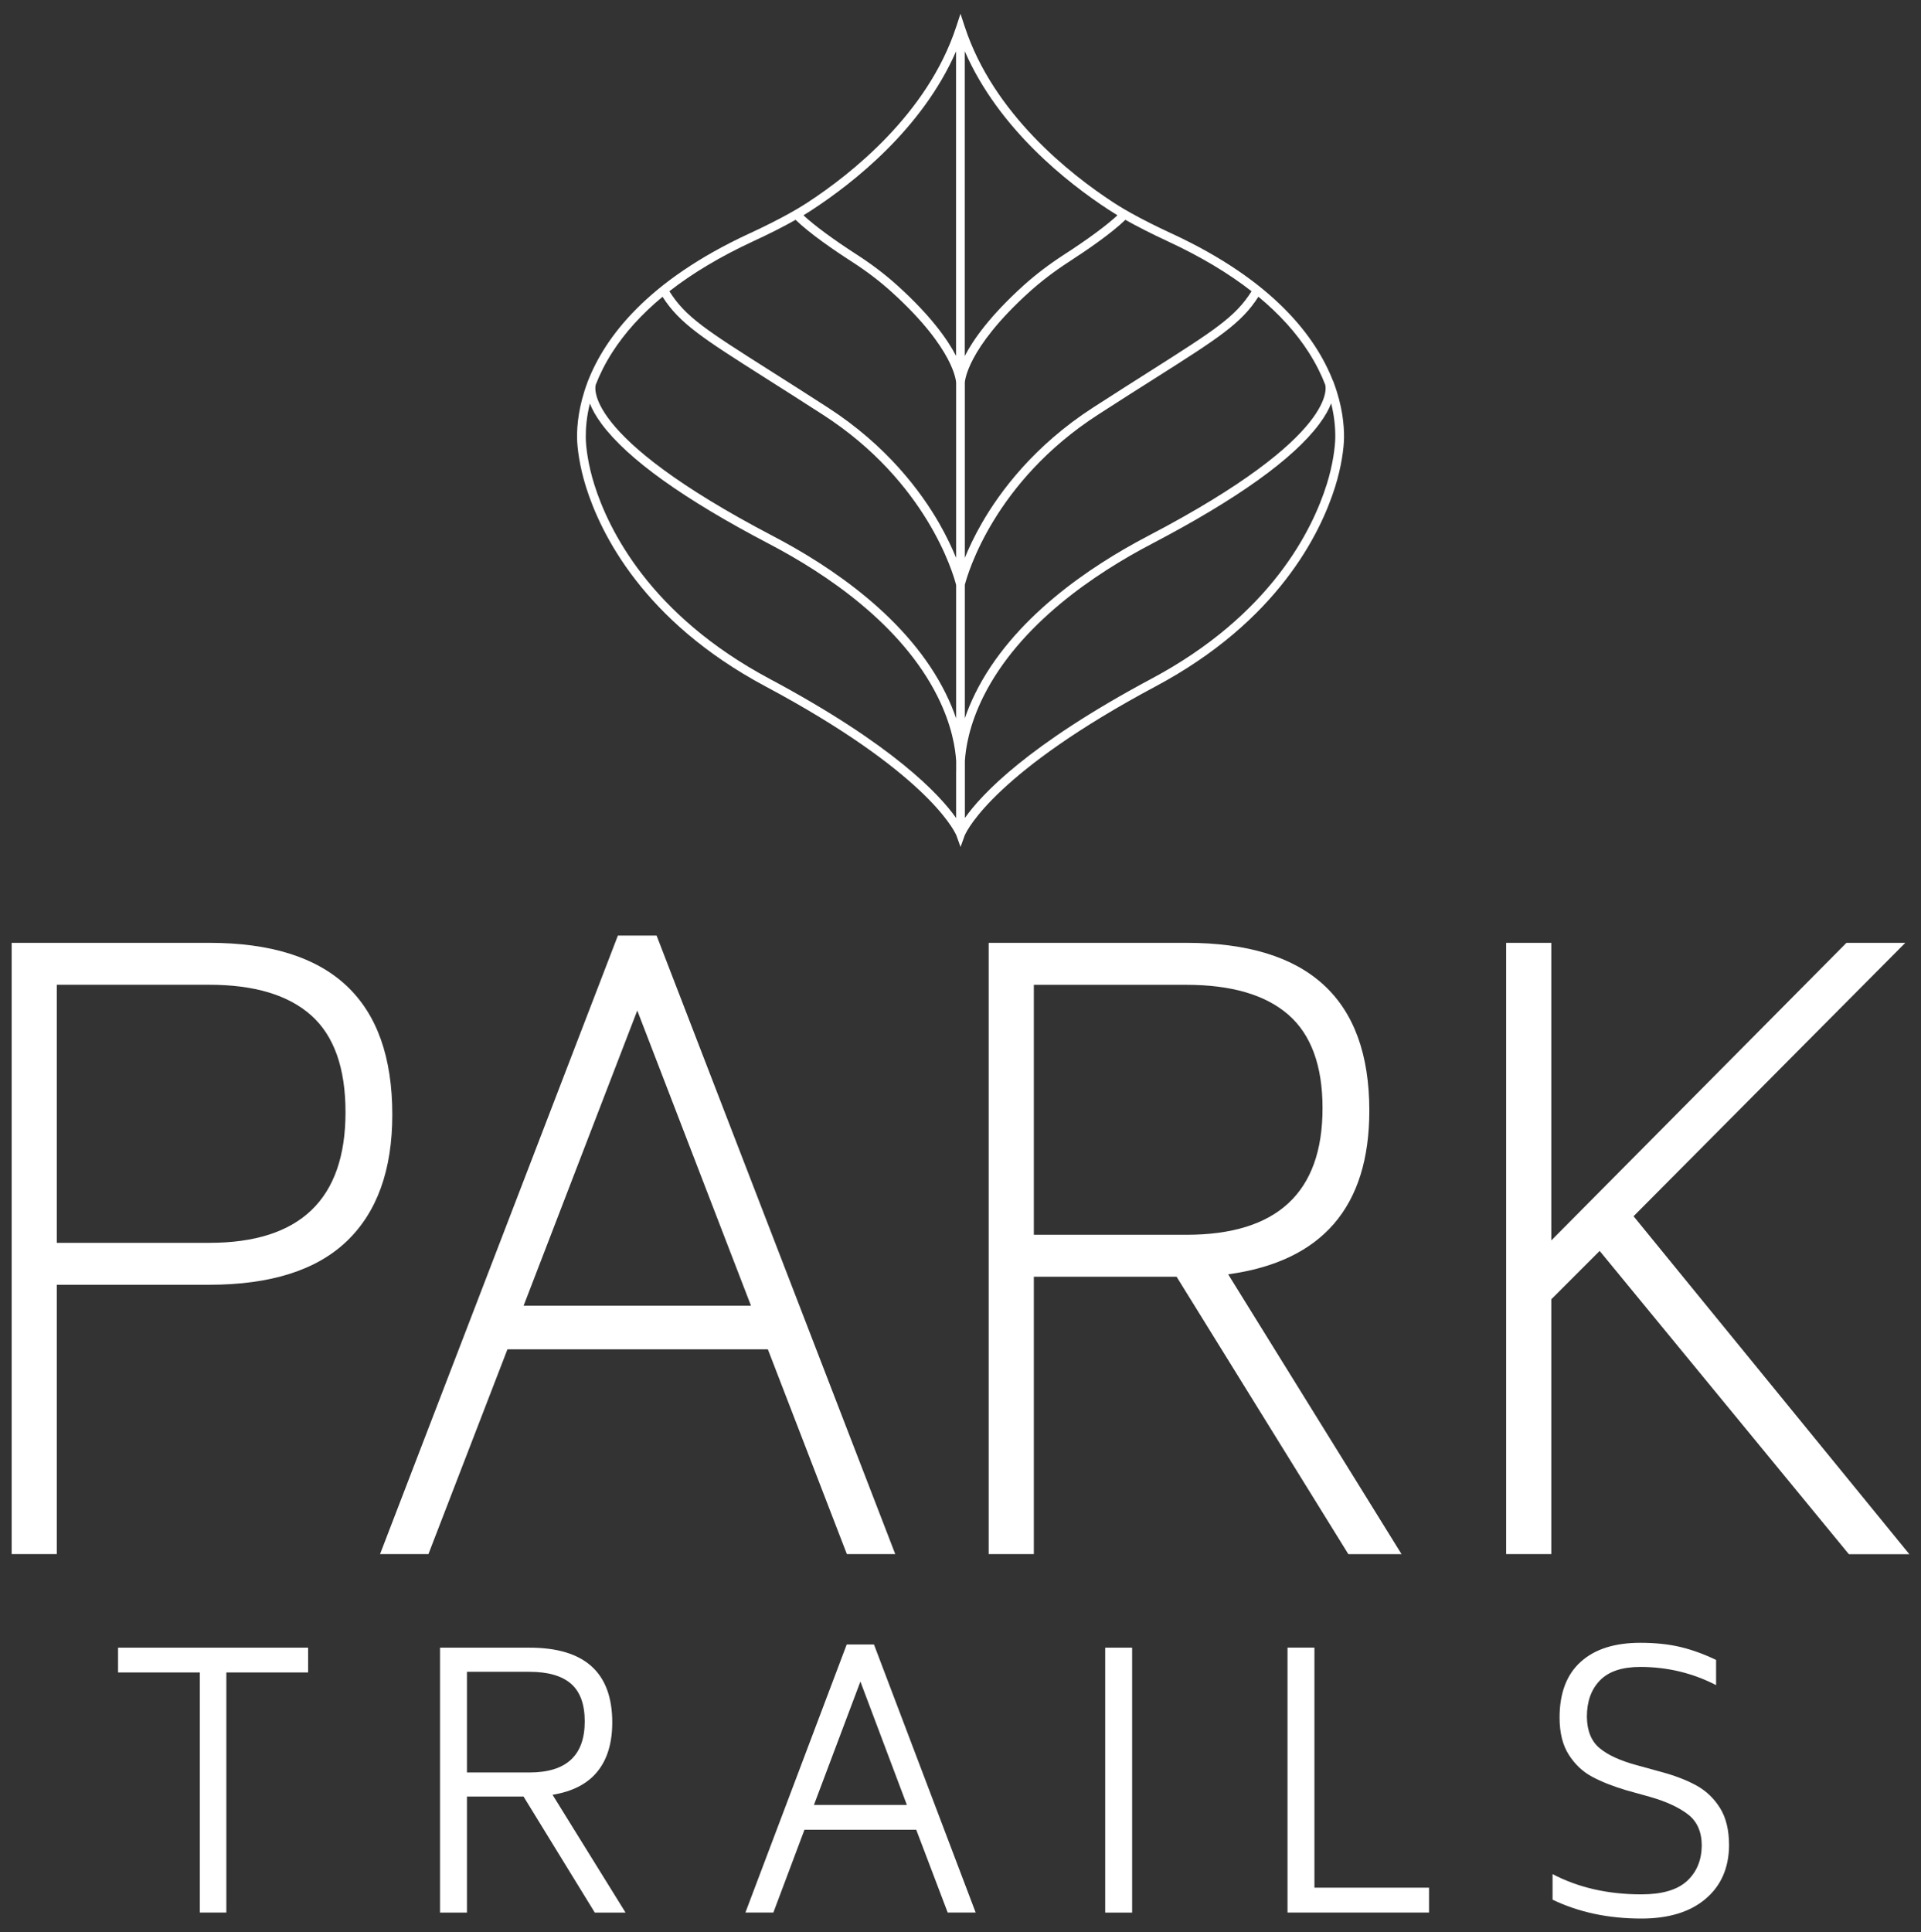
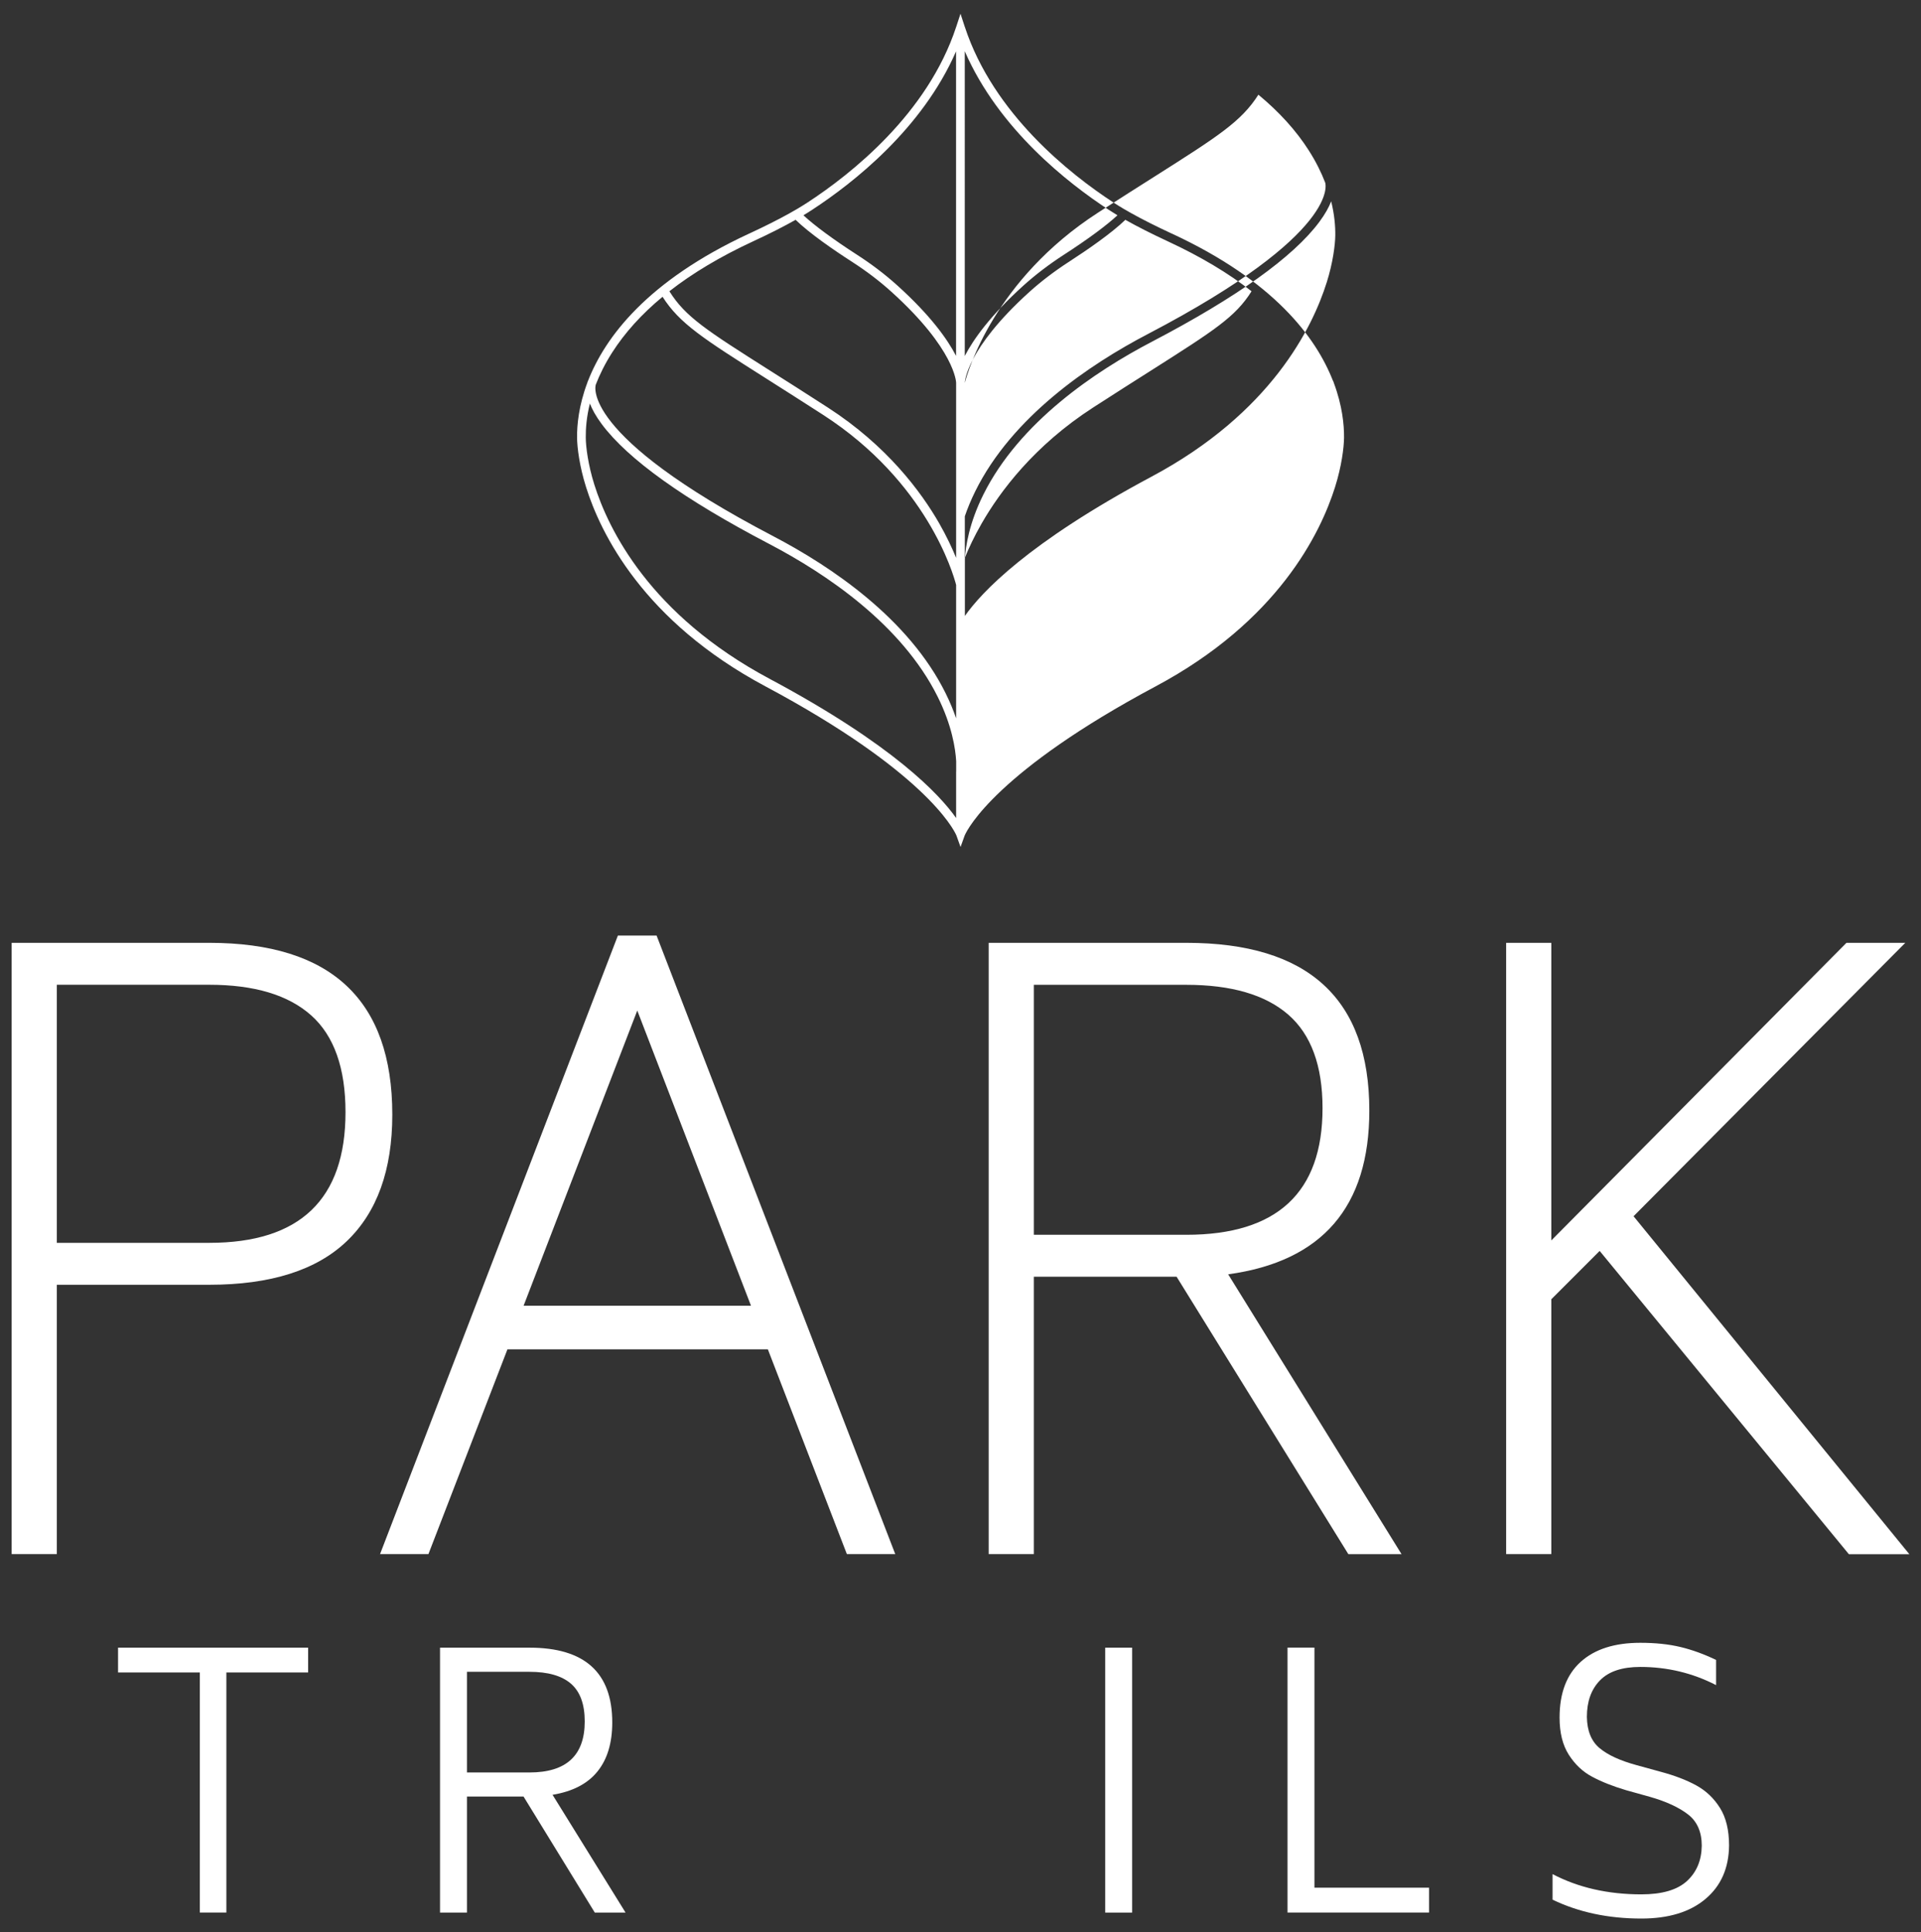
<svg xmlns="http://www.w3.org/2000/svg" id="Layer_1" data-name="Layer 1" viewBox="0 0 351 353">
  <rect x="0" y="0" width="351" height="353" fill="#333333" stroke="none" />
  <defs>
    <style>
      .cls-1 {
        fill: #fff;
      }
    </style>
  </defs>
-   <path class="cls-1" d="M243.57,69.59h-.01c-3.12-8-10.84-18.28-29.37-26.88l-.16-.07c-2.78-1.29-5.21-2.51-7.29-3.67-.49-.27-.95-.54-1.4-.8-.69-.41-1.33-.8-1.92-1.19-7.9-5.16-21.9-16.18-27.12-32.04-.01-.04-.03-.07-.04-.11l-.76-2.32-.76,2.32s-.03,.07-.04,.11c-5.22,15.86-19.23,26.88-27.12,32.04-.59,.39-1.24,.78-1.92,1.19-.45,.26-.91,.53-1.4,.8-2.08,1.16-4.51,2.38-7.29,3.67l-.16,.07c-18.53,8.6-26.25,18.88-29.37,26.88h-.01s-.07,.16-.12,.35c-1.56,4.16-1.89,7.68-1.87,9.99,.02,1.91,.46,5.3,1.64,9.05,2.67,8.49,10.47,24.51,32.77,36.41,28.94,15.45,34.34,25.99,34.86,27.15,.03,.07,.04,.1,.05,.11l.75,2.09,.75-2.09s.02-.04,.05-.11c.52-1.16,5.92-11.71,34.86-27.15,22.3-11.9,30.1-27.92,32.77-36.41,1.18-3.75,1.62-7.14,1.64-9.05,.02-2.31-.31-5.83-1.87-9.99-.05-.19-.1-.31-.12-.36Zm-68.87,71.36v8.5c-3-4.27-11.46-13.36-34.11-25.45-21.8-11.64-29.41-27.23-32-35.48-1.13-3.59-1.55-6.87-1.56-8.59-.02-1.67,.15-3.79,.75-6.21,.41,1.06,1.09,2.31,2.18,3.78,4.77,6.4,15.05,13.75,30.54,21.85,10.43,5.45,24.25,14.73,30.83,27.94,2.62,5.26,3.25,9.51,3.38,11.78v1.89Zm0-9.71c-.48-1.41-1.1-2.93-1.9-4.55-6.74-13.66-20.89-23.18-31.57-28.76-35.51-18.56-32.39-27.59-32.37-27.66h0c.71-1.84,1.68-3.81,2.98-5.85,2.32-3.63,5.4-7.04,9.22-10.2,3.12,4.89,7.36,7.59,18.84,14.87,3.01,1.91,6.42,4.07,10.48,6.69,18.95,12.24,23.79,29.02,24.32,31.08v24.38Zm0-61.3v31.98c-.72-1.76-1.72-3.91-3.09-6.31-3.33-5.8-9.56-14.19-20.37-21.17-4.06-2.63-7.48-4.79-10.49-6.7-11.67-7.4-15.51-9.84-18.44-14.53,4.23-3.31,9.3-6.33,15.17-9.06l.15-.07c2.96-1.37,5.55-2.68,7.74-3.92,2.52,2.45,6.84,5.44,10.4,7.73,2.6,1.68,5,3.51,7.14,5.45,11.62,10.51,11.79,16.52,11.79,16.58v.02Zm0-4.9c-1.56-3.02-4.63-7.37-10.73-12.88-2.2-1.99-4.67-3.87-7.35-5.6-4.4-2.84-7.81-5.36-9.82-7.23,.58-.35,1.13-.69,1.64-1.03,7.4-4.84,20.06-14.72,26.25-28.92v55.66Zm1.59-55.66c6.19,14.2,18.85,24.08,26.25,28.92,.51,.33,1.06,.68,1.64,1.03-2.02,1.87-5.42,4.39-9.82,7.23-2.67,1.73-5.14,3.61-7.35,5.6-6.09,5.51-9.17,9.86-10.73,12.88V9.38Zm0,60.56v-.02c0-.06,.17-6.07,11.79-16.58,2.14-1.93,4.54-3.76,7.14-5.45,3.56-2.3,7.88-5.29,10.4-7.73,2.19,1.23,4.77,2.54,7.74,3.92l.15,.07c5.87,2.73,10.94,5.75,15.17,9.06-2.93,4.68-6.77,7.12-18.44,14.53-3.01,1.91-6.42,4.07-10.49,6.7-10.81,6.98-17.04,15.37-20.37,21.17-1.38,2.4-2.38,4.55-3.09,6.31v-31.98Zm0,36.91c.53-2.06,5.37-18.83,24.32-31.08,4.06-2.62,7.47-4.79,10.48-6.69,11.48-7.28,15.72-9.97,18.84-14.87,3.82,3.16,6.91,6.57,9.22,10.2,1.3,2.04,2.27,4,2.98,5.85h0c.03,.07,3.15,9.1-32.37,27.66-10.68,5.58-24.83,15.11-31.57,28.76-.8,1.62-1.42,3.14-1.9,4.55v-24.38Zm66.12-18.34c-2.59,8.26-10.2,23.85-32,35.48-22.65,12.09-31.11,21.18-34.11,25.45v-10.4c.13-2.26,.76-6.51,3.38-11.78,6.58-13.21,20.39-22.49,30.83-27.94,15.49-8.1,25.77-15.45,30.54-21.85,1.09-1.46,1.77-2.72,2.18-3.78,.6,2.43,.77,4.54,.75,6.21-.02,1.72-.43,5-1.56,8.59Z" />
+   <path class="cls-1" d="M243.57,69.59h-.01c-3.12-8-10.84-18.28-29.37-26.88l-.16-.07c-2.78-1.29-5.21-2.51-7.29-3.67-.49-.27-.95-.54-1.4-.8-.69-.41-1.33-.8-1.92-1.19-7.9-5.16-21.9-16.18-27.12-32.04-.01-.04-.03-.07-.04-.11l-.76-2.32-.76,2.32s-.03,.07-.04,.11c-5.22,15.86-19.23,26.88-27.12,32.04-.59,.39-1.24,.78-1.92,1.19-.45,.26-.91,.53-1.4,.8-2.08,1.16-4.51,2.38-7.29,3.67l-.16,.07c-18.53,8.6-26.25,18.88-29.37,26.88h-.01s-.07,.16-.12,.35c-1.56,4.16-1.89,7.68-1.87,9.99,.02,1.91,.46,5.3,1.64,9.05,2.67,8.49,10.47,24.51,32.77,36.41,28.94,15.45,34.34,25.99,34.86,27.15,.03,.07,.04,.1,.05,.11l.75,2.09,.75-2.09s.02-.04,.05-.11c.52-1.16,5.92-11.71,34.86-27.15,22.3-11.9,30.1-27.92,32.77-36.41,1.18-3.75,1.62-7.14,1.64-9.05,.02-2.31-.31-5.83-1.87-9.99-.05-.19-.1-.31-.12-.36Zm-68.87,71.36v8.5c-3-4.27-11.46-13.36-34.11-25.45-21.8-11.64-29.41-27.23-32-35.48-1.13-3.59-1.55-6.87-1.56-8.59-.02-1.67,.15-3.79,.75-6.21,.41,1.06,1.09,2.31,2.18,3.78,4.77,6.4,15.05,13.75,30.54,21.85,10.43,5.45,24.25,14.73,30.83,27.94,2.62,5.26,3.25,9.51,3.38,11.78v1.89Zm0-9.71c-.48-1.41-1.1-2.93-1.9-4.55-6.74-13.66-20.89-23.18-31.57-28.76-35.51-18.56-32.39-27.59-32.37-27.66h0c.71-1.84,1.68-3.81,2.98-5.85,2.32-3.63,5.4-7.04,9.22-10.2,3.12,4.89,7.36,7.59,18.84,14.87,3.01,1.91,6.42,4.07,10.48,6.69,18.95,12.24,23.79,29.02,24.32,31.08v24.38Zm0-61.3v31.98c-.72-1.76-1.72-3.91-3.09-6.31-3.33-5.8-9.56-14.19-20.37-21.17-4.06-2.63-7.48-4.79-10.49-6.7-11.67-7.4-15.51-9.84-18.44-14.53,4.23-3.31,9.3-6.33,15.17-9.06l.15-.07c2.96-1.37,5.55-2.68,7.74-3.92,2.52,2.45,6.84,5.44,10.4,7.73,2.6,1.68,5,3.51,7.14,5.45,11.62,10.51,11.79,16.52,11.79,16.58v.02Zm0-4.9c-1.56-3.02-4.63-7.37-10.73-12.88-2.2-1.99-4.67-3.87-7.35-5.6-4.4-2.84-7.81-5.36-9.82-7.23,.58-.35,1.13-.69,1.64-1.03,7.4-4.84,20.06-14.72,26.25-28.92v55.66Zm1.59-55.66c6.19,14.2,18.85,24.08,26.25,28.92,.51,.33,1.06,.68,1.64,1.03-2.02,1.87-5.42,4.39-9.82,7.23-2.67,1.73-5.14,3.61-7.35,5.6-6.09,5.51-9.17,9.86-10.73,12.88V9.38Zm0,60.56v-.02c0-.06,.17-6.07,11.79-16.58,2.14-1.93,4.54-3.76,7.14-5.45,3.56-2.3,7.88-5.29,10.4-7.73,2.19,1.23,4.77,2.54,7.74,3.92l.15,.07c5.87,2.73,10.94,5.75,15.17,9.06-2.93,4.68-6.77,7.12-18.44,14.53-3.01,1.91-6.42,4.07-10.49,6.7-10.81,6.98-17.04,15.37-20.37,21.17-1.38,2.4-2.38,4.55-3.09,6.31v-31.98Zc.53-2.06,5.37-18.83,24.32-31.08,4.06-2.62,7.47-4.79,10.48-6.69,11.48-7.28,15.72-9.97,18.84-14.87,3.82,3.16,6.91,6.57,9.22,10.2,1.3,2.04,2.27,4,2.98,5.85h0c.03,.07,3.15,9.1-32.37,27.66-10.68,5.58-24.83,15.11-31.57,28.76-.8,1.62-1.42,3.14-1.9,4.55v-24.38Zm66.12-18.34c-2.59,8.26-10.2,23.85-32,35.48-22.65,12.09-31.11,21.18-34.11,25.45v-10.4c.13-2.26,.76-6.51,3.38-11.78,6.58-13.21,20.39-22.49,30.83-27.94,15.49-8.1,25.77-15.45,30.54-21.85,1.09-1.46,1.77-2.72,2.18-3.78,.6,2.43,.77,4.54,.75,6.21-.02,1.72-.43,5-1.56,8.59Z" />
  <g>
    <path class="cls-1" d="M71.68,203.63c0,10.12-2.78,17.83-8.32,23.13s-13.92,7.96-25.12,7.96H10.38v49.21H2.13v-111.68H38.23c22.3,0,33.45,10.46,33.45,31.38Zm-14.81-18.12c-4.18-3.73-10.39-5.6-18.64-5.6H10.38v47.15h27.85c16.6,0,24.9-7.96,24.9-23.87,0-8.05-2.09-13.95-6.26-17.68Z" />
    <path class="cls-1" d="M140.31,246.51h-47.59l-14.44,37.42h-8.84l43.46-113.01h7.07l43.61,113.01h-8.84l-14.44-37.42Zm-3.09-7.96l-20.78-53.93-20.77,53.93h41.55Z" />
    <path class="cls-1" d="M214.98,233.25h-26.08v50.68h-8.25v-111.68h36.1c22.3,0,33.45,10.22,33.45,30.65,0,17.58-8.6,27.55-25.79,29.91l31.68,51.13h-9.72l-31.38-50.68Zm-26.08-7.66h27.85c16.6,0,24.9-7.71,24.9-23.13,0-7.76-2.09-13.46-6.26-17.09-4.18-3.63-10.39-5.45-18.64-5.45h-27.85v45.68Z" />
    <path class="cls-1" d="M292.29,228.53l-8.84,8.84v46.56h-8.25v-111.68h8.25v54.37l53.93-54.37h10.75l-49.65,49.95,50.39,61.74h-11.05l-45.53-55.4Z" />
    <path class="cls-1" d="M56.3,305.55h-14.94v43.86h-4.85v-43.86h-14.94v-4.53H56.3v4.53Z" />
    <path class="cls-1" d="M95.66,328.22h-10.34v21.2h-4.92v-48.4h16.34c10.09,0,15.13,4.55,15.13,13.66,0,3.75-.9,6.74-2.71,8.97-1.81,2.24-4.55,3.65-8.2,4.25l13.34,21.52h-5.62l-13.02-21.2Zm-10.34-4.4h11.43c6.73,0,10.09-3.11,10.09-9.32,0-3.15-.84-5.45-2.52-6.9-1.68-1.45-4.2-2.17-7.57-2.17h-11.43v18.39Z" />
-     <path class="cls-1" d="M167.42,334.28h-20.43l-5.68,15.13h-5.11l18.51-48.97h4.98l18.58,48.97h-5.11l-5.75-15.13Zm-1.72-4.53l-8.49-22.54-8.49,22.54h16.98Z" />
    <path class="cls-1" d="M201.94,301.02h4.92v48.4h-4.92v-48.4Z" />
    <path class="cls-1" d="M261.11,344.88v4.53h-25.86v-48.4h4.92v43.86h20.94Z" />
    <path class="cls-1" d="M283.68,347.05v-4.66c4.72,2.47,10.13,3.7,16.22,3.7,3.79,0,6.56-.81,8.33-2.43s2.67-3.77,2.71-6.45c0-2.51-.83-4.42-2.49-5.71s-3.98-2.37-6.96-3.22l-4.34-1.21c-2.43-.72-4.5-1.54-6.22-2.46-1.73-.91-3.15-2.26-4.28-4.02-1.13-1.77-1.69-4.03-1.69-6.8,0-4.47,1.29-7.86,3.86-10.18,2.57-2.32,6.2-3.48,10.89-3.48,2.77,0,5.21,.26,7.34,.77,2.13,.51,4.3,1.3,6.51,2.36v4.6c-4.3-2.21-8.92-3.32-13.85-3.32-3.32,0-5.78,.82-7.37,2.46-1.6,1.64-2.39,3.86-2.39,6.67,.04,2.55,.82,4.46,2.33,5.71,1.51,1.26,3.76,2.29,6.74,3.1l4.4,1.21c2.55,.68,4.72,1.51,6.51,2.49,1.79,.98,3.23,2.35,4.34,4.12,1.11,1.77,1.66,4.05,1.66,6.86-.04,4.13-1.48,7.39-4.31,9.77-2.83,2.39-6.74,3.58-11.72,3.58-6.04,0-11.45-1.15-16.22-3.45Z" />
  </g>
</svg>